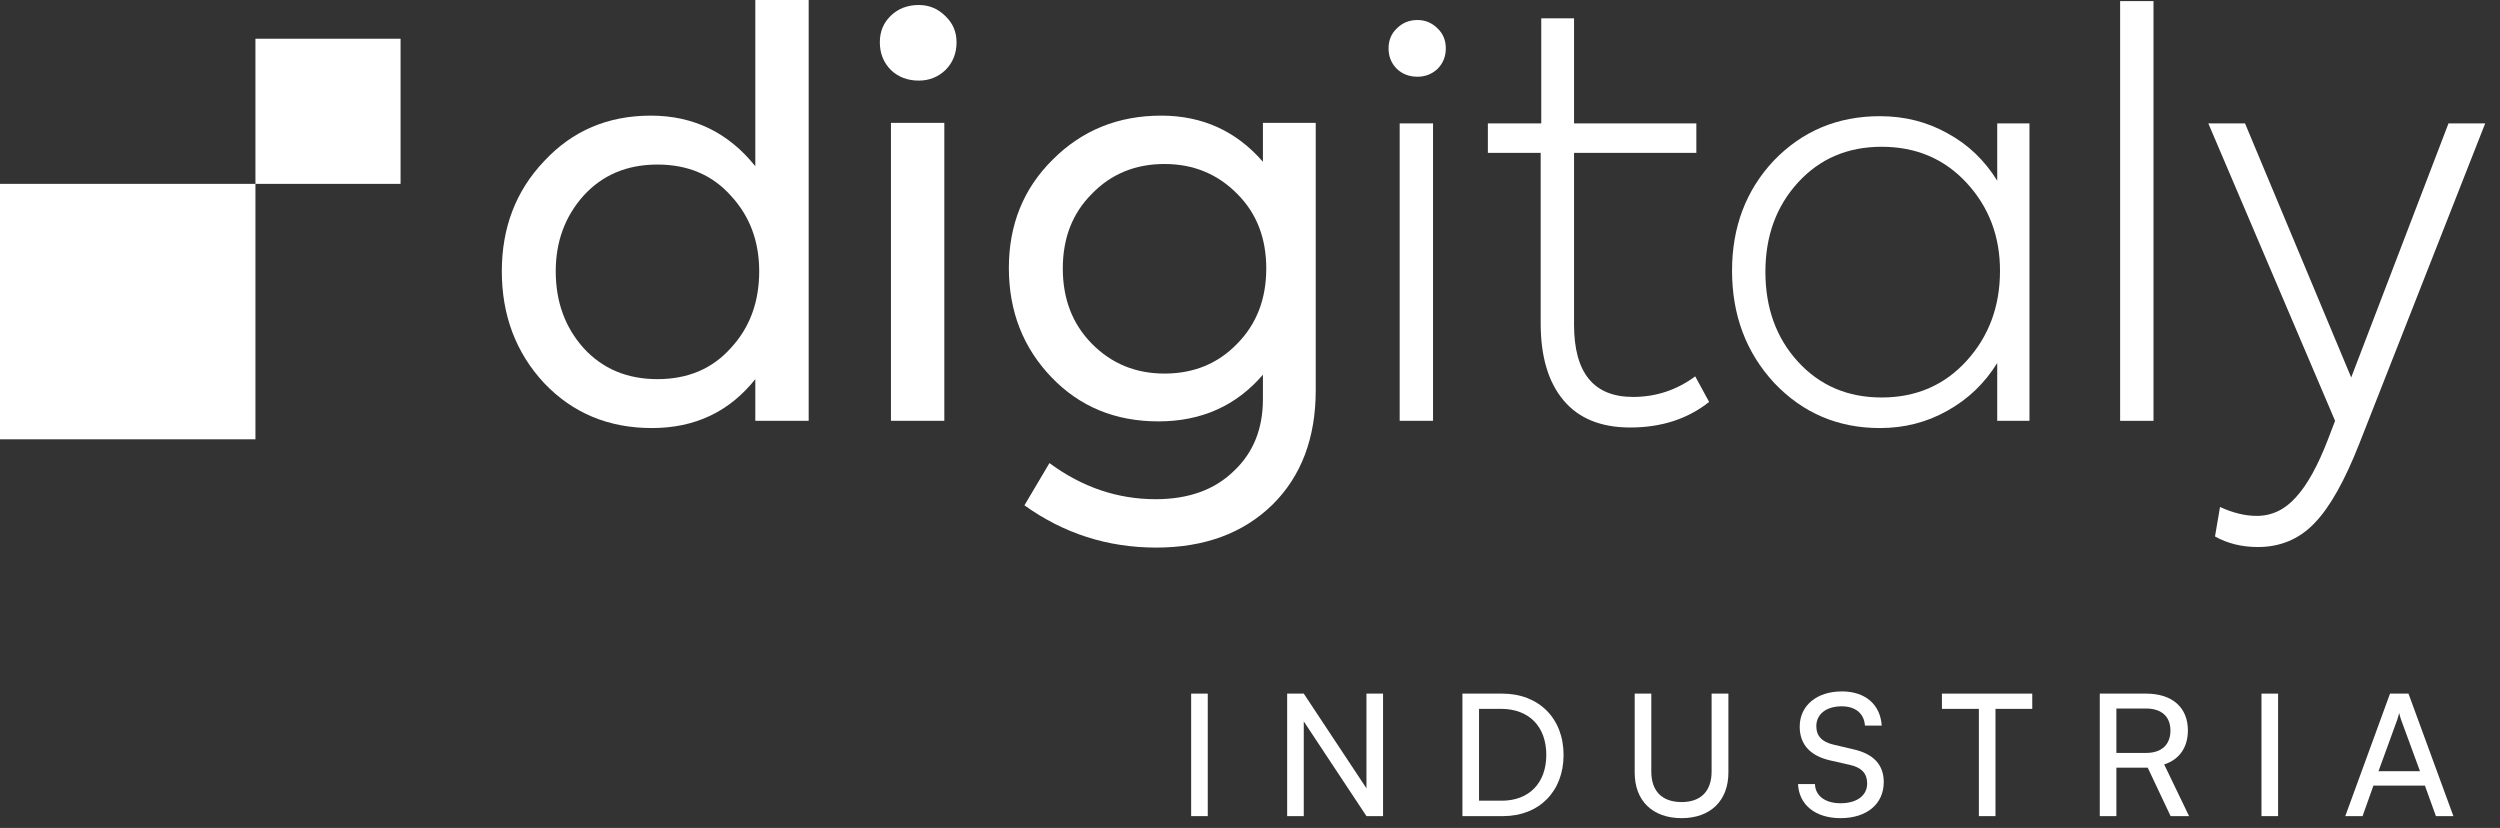
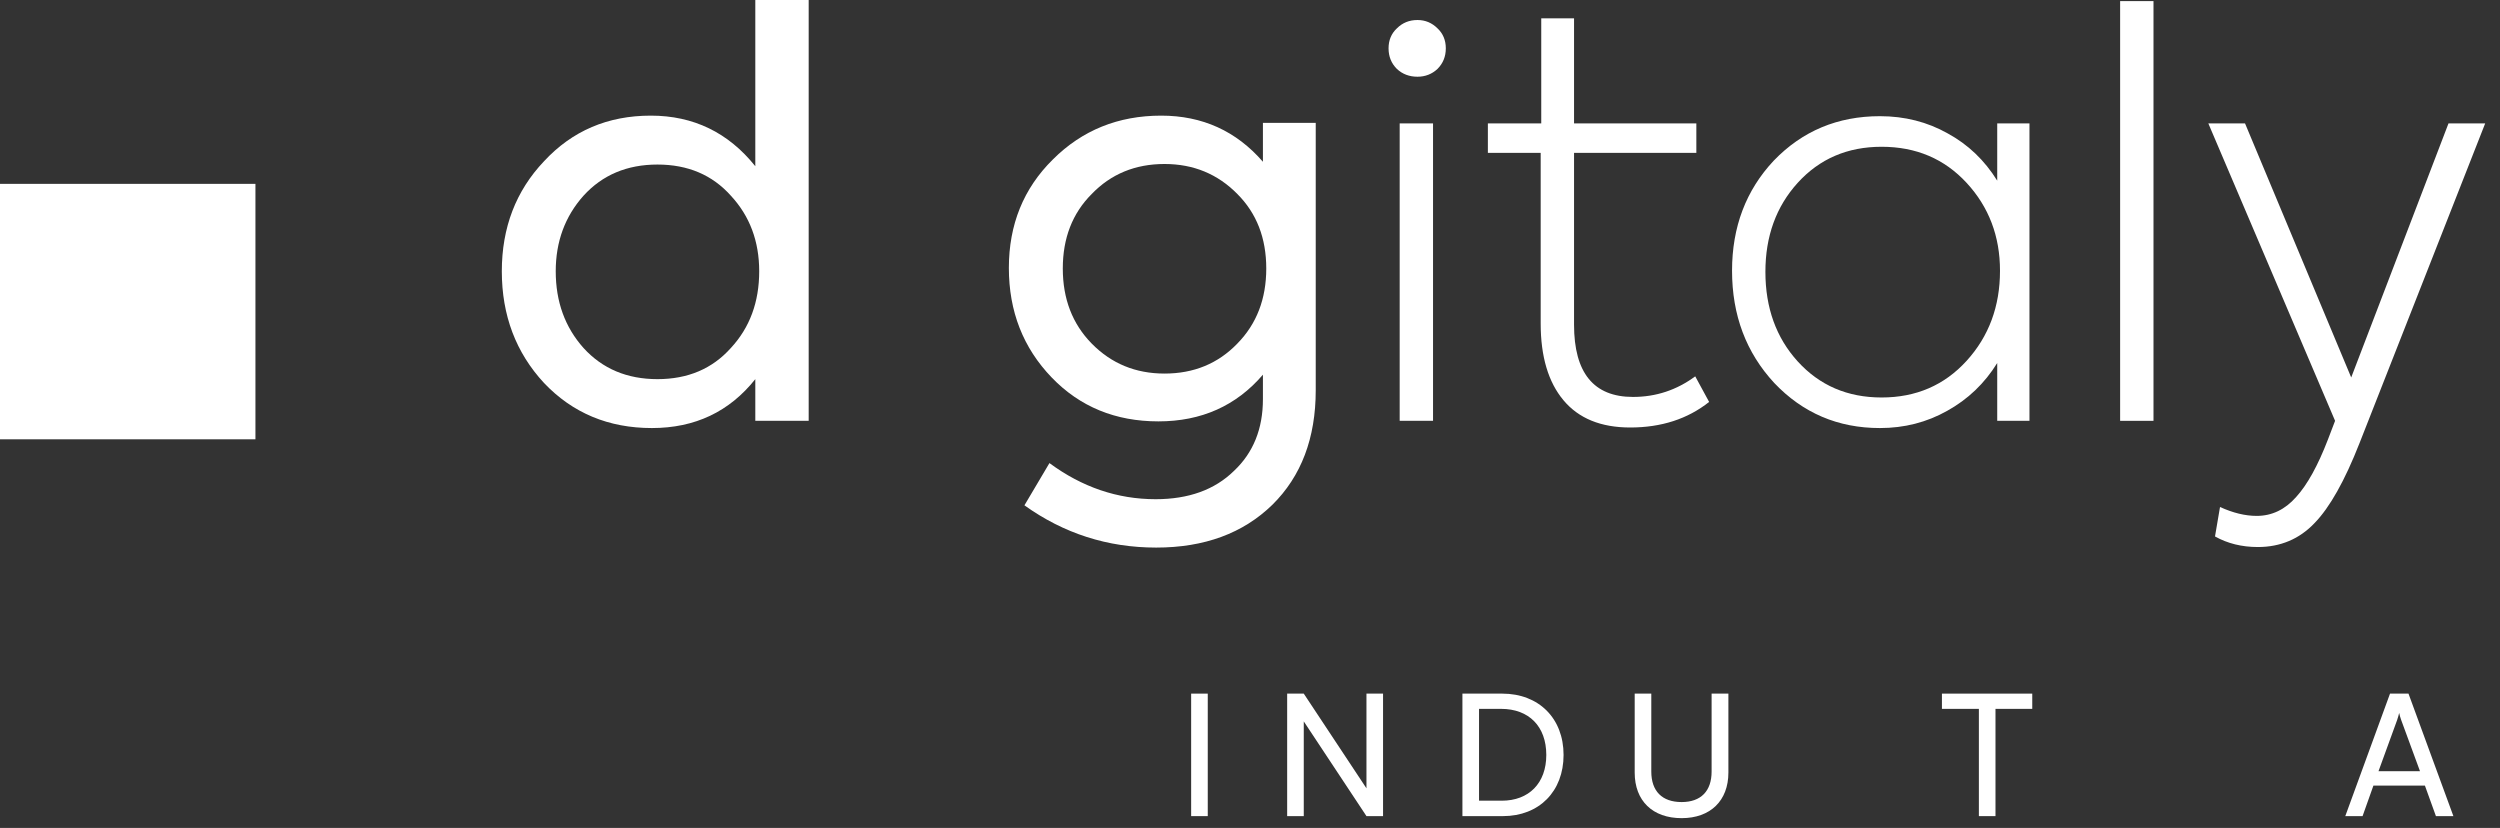
<svg xmlns="http://www.w3.org/2000/svg" width="154" height="51" viewBox="0 0 154 51" fill="none">
  <rect x="0" y="0" width="154" height="51" fill="#333333" stroke="none" />
  <path d="M46.527 10.239V0H49.815V25.923H46.527V23.355C44.929 25.364 42.806 26.368 40.158 26.368C37.487 26.368 35.272 25.444 33.514 23.594C31.779 21.722 30.912 19.428 30.912 16.711C30.912 14.017 31.779 11.757 33.514 9.931C35.249 8.059 37.441 7.123 40.089 7.123C42.715 7.123 44.861 8.162 46.527 10.239ZM46.767 16.711C46.767 14.862 46.185 13.31 45.02 12.054C43.879 10.776 42.372 10.136 40.5 10.136C38.628 10.136 37.11 10.776 35.946 12.054C34.804 13.332 34.233 14.885 34.233 16.711C34.233 18.583 34.804 20.159 35.946 21.437C37.11 22.715 38.628 23.355 40.5 23.355C42.372 23.355 43.879 22.715 45.02 21.437C46.185 20.181 46.767 18.606 46.767 16.711Z" fill="white" />
-   <path d="M56.595 4.965C55.91 4.965 55.339 4.749 54.883 4.315C54.426 3.858 54.198 3.287 54.198 2.603C54.198 1.941 54.426 1.393 54.883 0.959C55.339 0.525 55.91 0.308 56.595 0.308C57.234 0.308 57.782 0.536 58.239 0.993C58.695 1.427 58.923 1.963 58.923 2.603C58.923 3.287 58.695 3.858 58.239 4.315C57.782 4.749 57.234 4.965 56.595 4.965ZM58.17 7.568V25.923H54.883V7.568H58.17Z" fill="white" />
  <path d="M77.796 9.965V7.568H81.049V24.04C81.049 26.985 80.159 29.336 78.378 31.094C76.575 32.852 74.189 33.731 71.221 33.731C68.231 33.731 65.525 32.863 63.105 31.128L64.646 28.526C66.655 30.009 68.835 30.751 71.187 30.751C73.219 30.751 74.828 30.169 76.015 29.005C77.203 27.886 77.796 26.414 77.796 24.587V23.081C76.152 24.998 74.006 25.957 71.358 25.957C68.71 25.957 66.518 25.055 64.783 23.252C63.025 21.426 62.146 19.177 62.146 16.506C62.146 13.835 63.048 11.609 64.852 9.828C66.655 8.025 68.881 7.123 71.529 7.123C74.064 7.123 76.152 8.07 77.796 9.965ZM67.249 21.163C68.459 22.396 69.954 23.012 71.735 23.012C73.538 23.012 75.034 22.396 76.221 21.163C77.408 19.953 78.002 18.412 78.002 16.54C78.002 14.668 77.408 13.138 76.221 11.951C75.011 10.719 73.516 10.102 71.735 10.102C69.931 10.102 68.436 10.719 67.249 11.951C66.062 13.138 65.468 14.668 65.468 16.54C65.468 18.412 66.062 19.953 67.249 21.163Z" fill="white" />
  <path d="M87.316 4.726C86.814 4.726 86.391 4.566 86.049 4.246C85.706 3.904 85.535 3.482 85.535 2.979C85.535 2.477 85.706 2.066 86.049 1.746C86.391 1.404 86.814 1.233 87.316 1.233C87.795 1.233 88.206 1.404 88.549 1.746C88.891 2.066 89.062 2.477 89.062 2.979C89.062 3.482 88.891 3.904 88.549 4.246C88.206 4.566 87.795 4.726 87.316 4.726ZM88.275 7.602V25.923H86.22V7.602H88.275Z" fill="white" />
  <path d="M104.426 23.183L105.282 24.759C103.958 25.809 102.337 26.334 100.42 26.334C98.616 26.334 97.246 25.775 96.31 24.656C95.374 23.537 94.906 21.962 94.906 19.93V9.417H91.653V7.602H94.941V1.13H96.961V7.602H104.495V9.417H96.961V19.999C96.961 22.967 98.171 24.451 100.591 24.451C102.006 24.451 103.285 24.028 104.426 23.183Z" fill="white" />
  <path d="M123.029 11.129V7.602H125.015V25.923H123.029V22.362C122.252 23.617 121.225 24.599 119.947 25.307C118.691 26.014 117.31 26.368 115.803 26.368C113.223 26.368 111.055 25.444 109.297 23.594C107.562 21.722 106.694 19.417 106.694 16.677C106.694 13.983 107.55 11.723 109.262 9.897C111.02 8.07 113.201 7.157 115.803 7.157C117.333 7.157 118.725 7.511 119.981 8.219C121.237 8.904 122.252 9.874 123.029 11.129ZM115.906 24.485C118.029 24.485 119.775 23.731 121.145 22.225C122.515 20.718 123.2 18.869 123.2 16.677C123.2 14.554 122.515 12.75 121.145 11.266C119.775 9.782 118.029 9.041 115.906 9.041C113.806 9.041 112.082 9.782 110.735 11.266C109.411 12.727 108.749 14.554 108.749 16.745C108.749 18.96 109.411 20.798 110.735 22.259C112.082 23.743 113.806 24.485 115.906 24.485Z" fill="white" />
  <path d="M132.655 0.068V25.923H130.6V0.068H132.655Z" fill="white" />
  <path d="M144.834 23.252L150.827 7.602H153.087L145.348 27.293C144.435 29.621 143.51 31.265 142.574 32.224C141.638 33.206 140.474 33.697 139.081 33.697C138.1 33.697 137.221 33.48 136.444 33.046L136.753 31.231C137.552 31.596 138.305 31.779 139.013 31.779C139.949 31.779 140.759 31.391 141.444 30.614C142.129 29.861 142.78 28.685 143.396 27.087L143.841 25.923L136.033 7.602H138.294L144.834 23.252Z" fill="white" />
  <path d="M0 11.326H15.735V27.061H0V11.326Z" fill="white" />
-   <path d="M15.735 2.386H24.675V11.326L15.735 11.326L15.735 2.386Z" fill="white" />
  <path d="M74.398 42.727V50.273H73.375V42.727H74.398Z" fill="white" />
  <path d="M80.312 50.273H79.289V42.727H80.312L84.174 48.561V42.727H85.196V50.273H84.174L80.312 44.438V50.273Z" fill="white" />
  <path d="M92.58 50.273H90.085V42.727H92.538C94.792 42.727 96.316 44.25 96.316 46.505C96.316 48.749 94.813 50.273 92.58 50.273ZM92.465 43.666H91.108V49.323H92.507C94.187 49.323 95.252 48.238 95.252 46.505C95.252 44.751 94.187 43.666 92.465 43.666Z" fill="white" />
  <path d="M100.697 47.59V42.727H101.72V47.528C101.72 48.739 102.388 49.407 103.588 49.407C104.778 49.407 105.435 48.728 105.435 47.528V42.727H106.469V47.59C106.469 49.323 105.362 50.398 103.588 50.398C101.803 50.398 100.697 49.334 100.697 47.59Z" fill="white" />
-   <path d="M110.862 44.762C110.862 43.468 111.906 42.591 113.461 42.591C114.902 42.591 115.831 43.395 115.914 44.699H114.881C114.829 43.948 114.296 43.509 113.451 43.509C112.501 43.509 111.885 43.989 111.885 44.73C111.885 45.336 112.23 45.701 112.939 45.868L114.181 46.16C115.413 46.442 116.039 47.11 116.039 48.175C116.039 49.532 114.985 50.398 113.378 50.398C111.843 50.398 110.821 49.594 110.758 48.3H111.802C111.823 49.02 112.428 49.48 113.378 49.48C114.38 49.48 115.017 49.01 115.017 48.258C115.017 47.663 114.693 47.288 113.973 47.121L112.731 46.839C111.499 46.557 110.862 45.847 110.862 44.762Z" fill="white" />
  <path d="M119.623 43.666V42.727H125.187V43.666H122.922V50.273H121.899V43.666H119.623Z" fill="white" />
-   <path d="M130.369 50.273H129.346V42.727H132.196C133.814 42.727 134.774 43.582 134.774 44.992C134.774 46.035 134.252 46.787 133.313 47.089L134.847 50.273H133.709L132.3 47.288H130.369V50.273ZM130.369 43.645V46.38H132.206C133.156 46.38 133.699 45.868 133.699 45.002C133.699 44.125 133.135 43.645 132.196 43.645H130.369Z" fill="white" />
-   <path d="M140.33 42.727V50.273H139.307V42.727H140.33Z" fill="white" />
  <path d="M145.534 50.273H144.469L147.225 42.727H148.363L151.129 50.273H150.053L149.375 48.394H146.202L145.534 50.273ZM147.663 44.355L146.515 47.507H149.072L147.914 44.355C147.862 44.209 147.809 44.031 147.789 43.916C147.768 44.021 147.715 44.198 147.663 44.355Z" fill="white" />
</svg>